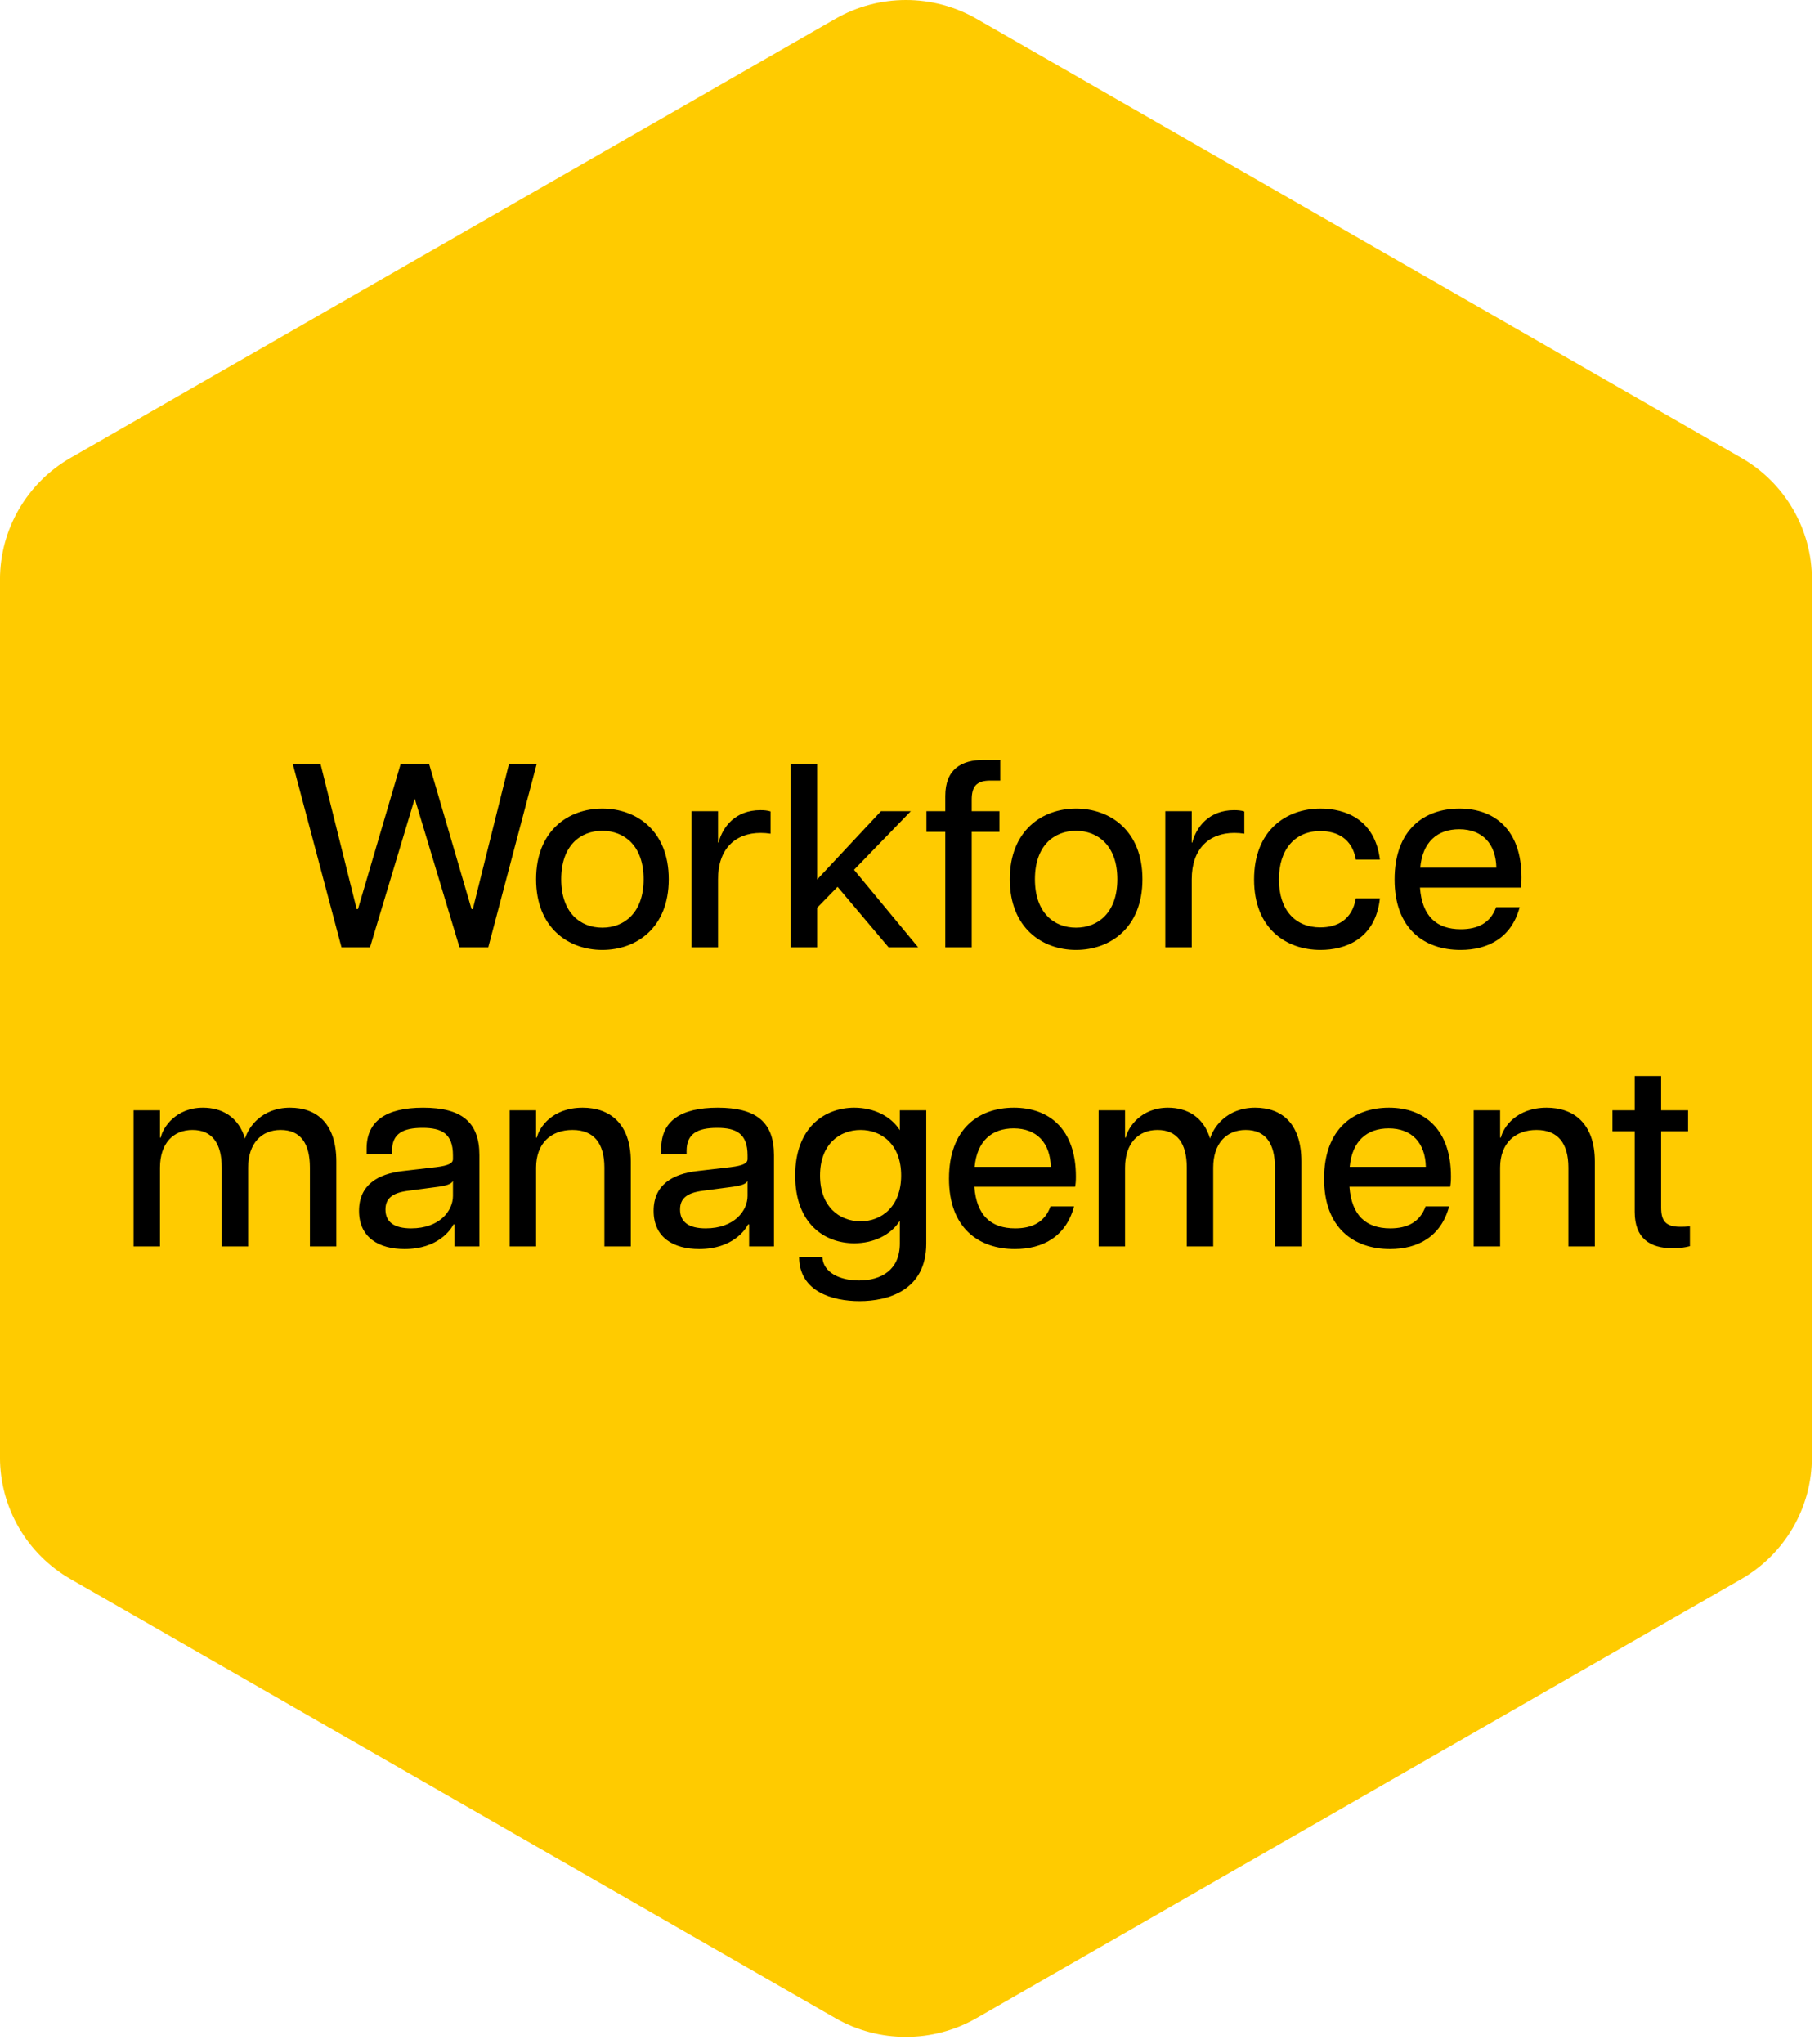
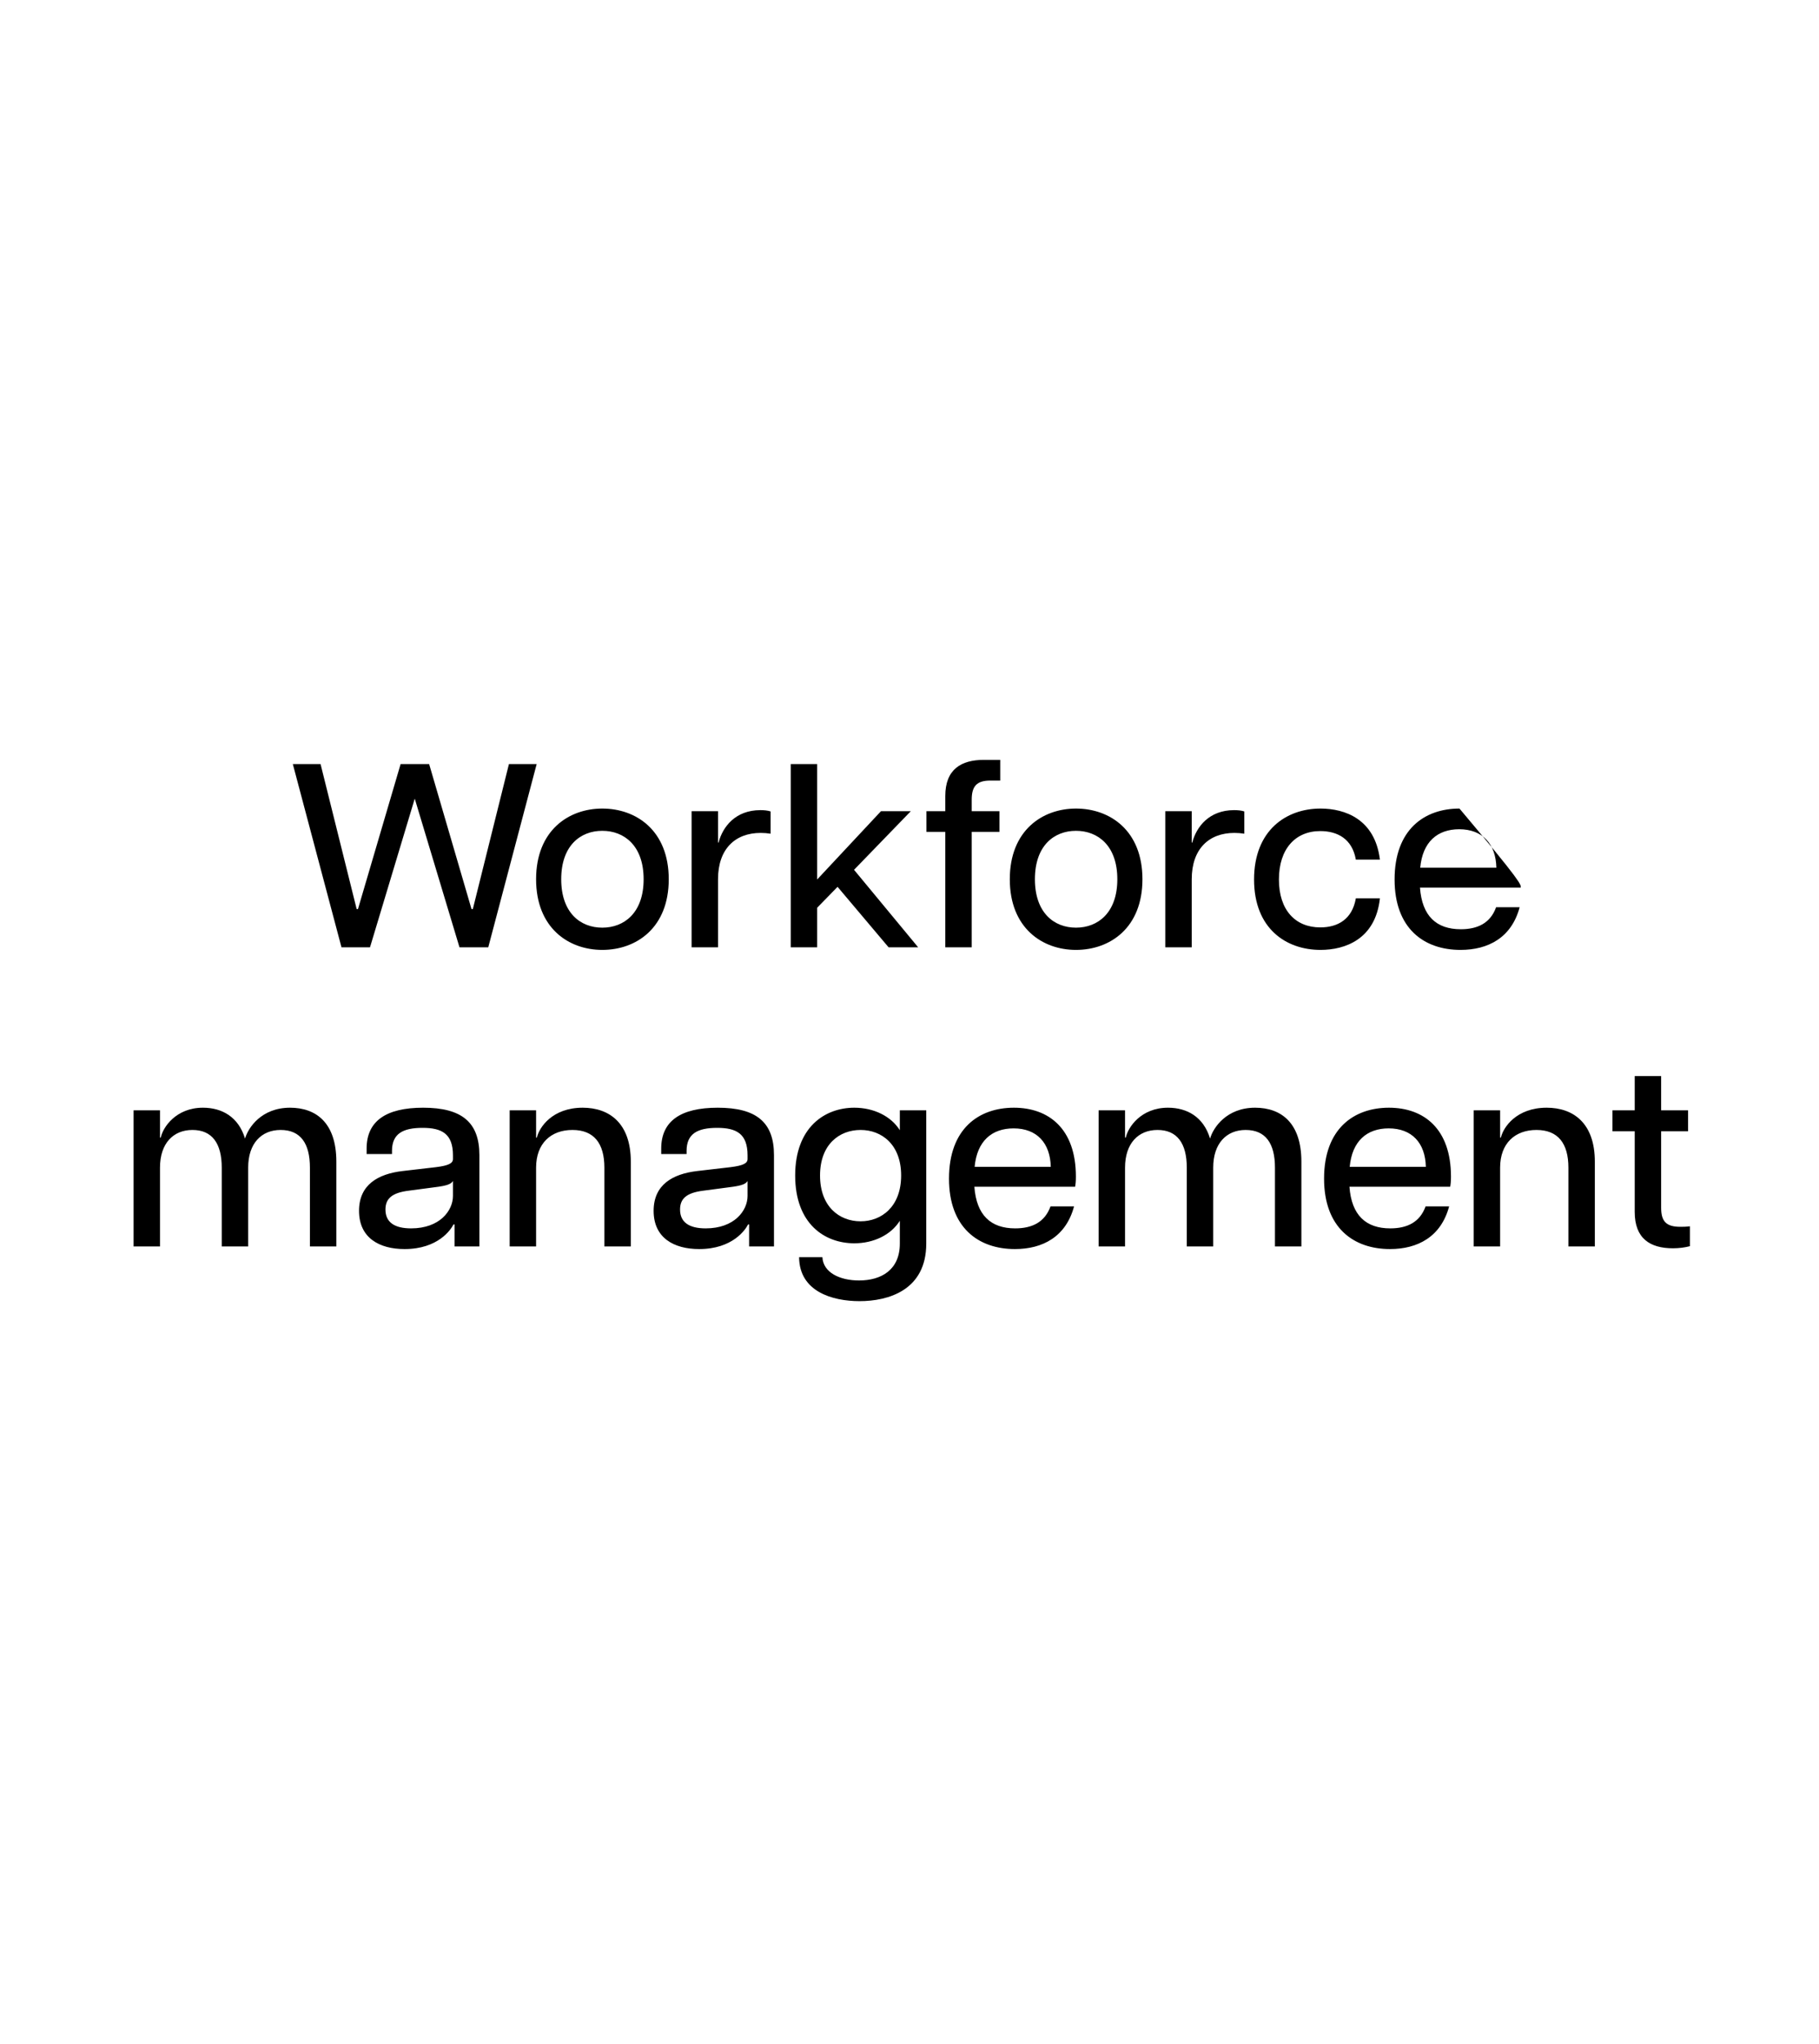
<svg xmlns="http://www.w3.org/2000/svg" width="146" height="164" viewBox="0 0 146 164" fill="none">
-   <path d="M145.433 116.927L145.433 46.493C145.433 42.465 143.272 38.74 139.759 36.729L78.389 1.512C74.88 -0.504 70.554 -0.504 67.046 1.512L5.671 36.729C2.162 38.744 -0.002 42.465 -0.002 46.493L-0.002 116.927C-0.002 120.954 2.158 124.679 5.671 126.691L67.042 161.908C70.551 163.923 74.876 163.923 78.385 161.908L139.756 126.691C143.264 124.675 145.429 120.954 145.429 116.927H145.433Z" fill="#FFCB00" />
-   <path d="M27.409 76L23.503 61.3H25.729L28.627 72.934H28.732L32.155 61.3H34.444L37.846 72.934H37.951L40.849 61.3H43.075L39.19 76H36.88L33.289 64.072L29.698 76H27.409ZM48.342 76.21C45.633 76.21 43.029 74.446 43.029 70.54C43.029 66.634 45.633 64.87 48.342 64.87C51.072 64.87 53.676 66.634 53.676 70.54C53.676 74.446 51.072 76.21 48.342 76.21ZM45.045 70.54C45.045 73.228 46.578 74.425 48.342 74.425C50.106 74.425 51.66 73.228 51.66 70.54C51.66 67.852 50.106 66.655 48.342 66.655C46.578 66.655 45.045 67.852 45.045 70.54ZM57.631 70.54V76H55.51V65.08H57.631V67.6H57.673C58.009 66.319 59.038 64.996 61.033 64.996C61.306 64.996 61.6 65.017 61.852 65.101V66.886C61.579 66.844 61.327 66.823 61.054 66.823C59.017 66.823 57.631 68.104 57.631 70.54ZM63.467 76V61.3H65.588V70.561L70.712 65.08H73.106L68.549 69.784L73.694 76H71.321L67.226 71.149L65.588 72.829V76H63.467ZM75.872 63.862C75.872 61.72 77.153 60.964 78.959 60.964H80.282V62.623H79.484C78.392 62.623 77.993 63.085 77.993 64.156V65.08H80.219V66.739H77.993V76H75.872V66.739H74.36V65.08H75.872V63.862ZM86.363 76.21C83.654 76.21 81.05 74.446 81.05 70.54C81.05 66.634 83.654 64.87 86.363 64.87C89.093 64.87 91.697 66.634 91.697 70.54C91.697 74.446 89.093 76.21 86.363 76.21ZM83.066 70.54C83.066 73.228 84.599 74.425 86.363 74.425C88.127 74.425 89.681 73.228 89.681 70.54C89.681 67.852 88.127 66.655 86.363 66.655C84.599 66.655 83.066 67.852 83.066 70.54ZM95.653 70.54V76H93.531V65.08H95.653V67.6H95.695C96.031 66.319 97.059 64.996 99.055 64.996C99.328 64.996 99.621 65.017 99.874 65.101V66.886C99.6 66.844 99.349 66.823 99.076 66.823C97.038 66.823 95.653 68.104 95.653 70.54ZM105.99 76.21C103.239 76.21 100.656 74.509 100.656 70.561C100.656 66.613 103.239 64.87 105.99 64.87C107.943 64.87 110.358 65.71 110.757 68.965H108.825C108.531 67.285 107.334 66.676 105.969 66.676C103.974 66.676 102.651 68.104 102.651 70.561C102.651 73.018 103.974 74.404 105.969 74.404C107.355 74.404 108.531 73.774 108.825 72.073H110.757C110.4 75.37 107.943 76.21 105.99 76.21ZM117.227 76.21C114.287 76.21 111.935 74.488 111.935 70.561C111.935 66.55 114.329 64.87 117.143 64.87C119.957 64.87 122.12 66.571 122.12 70.393C122.12 70.771 122.099 70.981 122.057 71.212H113.972C114.14 73.501 115.295 74.551 117.248 74.551C118.592 74.551 119.621 74.068 120.083 72.787H121.973C121.322 75.223 119.453 76.21 117.227 76.21ZM113.993 69.616H120.104C120.062 67.705 118.991 66.529 117.122 66.529C115.379 66.529 114.182 67.537 113.993 69.616ZM24.875 93.679C24.875 91.726 24.119 90.655 22.523 90.655C20.99 90.655 19.919 91.726 19.919 93.679V100H17.798V93.679C17.798 91.726 17.021 90.655 15.446 90.655C13.913 90.655 12.842 91.726 12.842 93.679V100H10.721V89.08H12.842V91.264H12.905C13.073 90.445 14.123 88.87 16.286 88.87C17.819 88.87 19.142 89.605 19.667 91.348C19.919 90.466 20.99 88.87 23.279 88.87C25.4 88.87 26.996 90.109 26.996 93.196V100H24.875V93.679ZM32.471 100.21C30.434 100.21 28.817 99.307 28.817 97.144C28.817 95.044 30.35 94.183 32.303 93.952L35.012 93.637C36.02 93.511 36.356 93.322 36.356 92.986V92.692C36.356 90.949 35.453 90.487 33.92 90.487C32.345 90.487 31.463 90.949 31.463 92.335V92.587H29.426V92.146C29.426 89.962 30.959 88.87 33.962 88.87C37.049 88.87 38.477 90.025 38.477 92.671V100H36.482V98.236H36.398C36.188 98.656 35.159 100.21 32.471 100.21ZM30.938 97.039C30.938 98.068 31.673 98.551 32.996 98.551C35.306 98.551 36.356 97.123 36.356 95.947V94.75C36.209 94.981 35.936 95.128 34.865 95.254L32.807 95.527C31.442 95.695 30.938 96.178 30.938 97.039ZM48.51 93.679C48.51 91.726 47.67 90.655 45.948 90.655C44.226 90.655 43.029 91.726 43.029 93.679V100H40.908V89.08H43.029V91.264H43.092C43.281 90.445 44.331 88.87 46.767 88.87C48.909 88.87 50.631 90.109 50.631 93.196V100H48.51V93.679ZM56.117 100.21C54.08 100.21 52.462 99.307 52.462 97.144C52.462 95.044 53.995 94.183 55.949 93.952L58.657 93.637C59.666 93.511 60.002 93.322 60.002 92.986V92.692C60.002 90.949 59.099 90.487 57.566 90.487C55.99 90.487 55.108 90.949 55.108 92.335V92.587H53.072V92.146C53.072 89.962 54.605 88.87 57.608 88.87C60.694 88.87 62.123 90.025 62.123 92.671V100H60.127V98.236H60.044C59.834 98.656 58.804 100.21 56.117 100.21ZM54.584 97.039C54.584 98.068 55.319 98.551 56.642 98.551C58.952 98.551 60.002 97.123 60.002 95.947V94.75C59.855 94.981 59.581 95.128 58.511 95.254L56.453 95.527C55.087 95.695 54.584 96.178 54.584 97.039ZM68.57 99.748C66.176 99.748 63.824 98.173 63.824 94.309C63.824 90.445 66.197 88.87 68.57 88.87C70.124 88.87 71.51 89.542 72.224 90.676V89.08H74.345V99.769C74.345 103.528 71.279 104.389 68.99 104.389C66.827 104.389 64.16 103.633 64.139 100.861H66.008C66.071 102.1 67.415 102.73 68.948 102.73C70.754 102.73 72.224 101.869 72.224 99.769V97.942C71.51 99.076 70.124 99.748 68.57 99.748ZM65.819 94.309C65.819 96.808 67.373 97.984 69.074 97.984C70.754 97.984 72.329 96.808 72.329 94.309C72.329 91.81 70.754 90.655 69.074 90.655C67.373 90.655 65.819 91.81 65.819 94.309ZM81.462 100.21C78.522 100.21 76.17 98.488 76.17 94.561C76.17 90.55 78.564 88.87 81.378 88.87C84.192 88.87 86.355 90.571 86.355 94.393C86.355 94.771 86.334 94.981 86.292 95.212H78.207C78.375 97.501 79.53 98.551 81.483 98.551C82.827 98.551 83.856 98.068 84.318 96.787H86.208C85.557 99.223 83.688 100.21 81.462 100.21ZM78.228 93.616H84.339C84.297 91.705 83.226 90.529 81.357 90.529C79.614 90.529 78.417 91.537 78.228 93.616ZM102.333 93.679C102.333 91.726 101.577 90.655 99.981 90.655C98.448 90.655 97.377 91.726 97.377 93.679V100H95.256V93.679C95.256 91.726 94.479 90.655 92.904 90.655C91.371 90.655 90.3 91.726 90.3 93.679V100H88.179V89.08H90.3V91.264H90.363C90.531 90.445 91.581 88.87 93.744 88.87C95.277 88.87 96.6 89.605 97.125 91.348C97.377 90.466 98.448 88.87 100.737 88.87C102.858 88.87 104.454 90.109 104.454 93.196V100H102.333V93.679ZM111.567 100.21C108.627 100.21 106.275 98.488 106.275 94.561C106.275 90.55 108.669 88.87 111.483 88.87C114.297 88.87 116.46 90.571 116.46 94.393C116.46 94.771 116.439 94.981 116.397 95.212H108.312C108.48 97.501 109.635 98.551 111.588 98.551C112.932 98.551 113.961 98.068 114.423 96.787H116.313C115.662 99.223 113.793 100.21 111.567 100.21ZM108.333 93.616H114.444C114.402 91.705 113.331 90.529 111.462 90.529C109.719 90.529 108.522 91.537 108.333 93.616ZM125.886 93.679C125.886 91.726 125.046 90.655 123.324 90.655C121.602 90.655 120.405 91.726 120.405 93.679V100H118.284V89.08H120.405V91.264H120.468C120.657 90.445 121.707 88.87 124.143 88.87C126.285 88.87 128.007 90.109 128.007 93.196V100H125.886V93.679ZM134.274 100.147C132.447 100.147 131.208 99.37 131.208 97.228V90.76H129.423V89.08H131.208V86.329H133.329V89.08H135.492V90.76H133.329V96.871C133.329 97.942 133.686 98.425 134.862 98.425C135.114 98.425 135.303 98.425 135.639 98.383V99.979C135.24 100.084 134.778 100.147 134.274 100.147Z" fill="black" />
+   <path d="M27.409 76L23.503 61.3H25.729L28.627 72.934H28.732L32.155 61.3H34.444L37.846 72.934H37.951L40.849 61.3H43.075L39.19 76H36.88L33.289 64.072L29.698 76H27.409ZM48.342 76.21C45.633 76.21 43.029 74.446 43.029 70.54C43.029 66.634 45.633 64.87 48.342 64.87C51.072 64.87 53.676 66.634 53.676 70.54C53.676 74.446 51.072 76.21 48.342 76.21ZM45.045 70.54C45.045 73.228 46.578 74.425 48.342 74.425C50.106 74.425 51.66 73.228 51.66 70.54C51.66 67.852 50.106 66.655 48.342 66.655C46.578 66.655 45.045 67.852 45.045 70.54ZM57.631 70.54V76H55.51V65.08H57.631V67.6H57.673C58.009 66.319 59.038 64.996 61.033 64.996C61.306 64.996 61.6 65.017 61.852 65.101V66.886C61.579 66.844 61.327 66.823 61.054 66.823C59.017 66.823 57.631 68.104 57.631 70.54ZM63.467 76V61.3H65.588V70.561L70.712 65.08H73.106L68.549 69.784L73.694 76H71.321L67.226 71.149L65.588 72.829V76H63.467ZM75.872 63.862C75.872 61.72 77.153 60.964 78.959 60.964H80.282V62.623H79.484C78.392 62.623 77.993 63.085 77.993 64.156V65.08H80.219V66.739H77.993V76H75.872V66.739H74.36V65.08H75.872V63.862ZM86.363 76.21C83.654 76.21 81.05 74.446 81.05 70.54C81.05 66.634 83.654 64.87 86.363 64.87C89.093 64.87 91.697 66.634 91.697 70.54C91.697 74.446 89.093 76.21 86.363 76.21ZM83.066 70.54C83.066 73.228 84.599 74.425 86.363 74.425C88.127 74.425 89.681 73.228 89.681 70.54C89.681 67.852 88.127 66.655 86.363 66.655C84.599 66.655 83.066 67.852 83.066 70.54ZM95.653 70.54V76H93.531V65.08H95.653V67.6H95.695C96.031 66.319 97.059 64.996 99.055 64.996C99.328 64.996 99.621 65.017 99.874 65.101V66.886C99.6 66.844 99.349 66.823 99.076 66.823C97.038 66.823 95.653 68.104 95.653 70.54ZM105.99 76.21C103.239 76.21 100.656 74.509 100.656 70.561C100.656 66.613 103.239 64.87 105.99 64.87C107.943 64.87 110.358 65.71 110.757 68.965H108.825C108.531 67.285 107.334 66.676 105.969 66.676C103.974 66.676 102.651 68.104 102.651 70.561C102.651 73.018 103.974 74.404 105.969 74.404C107.355 74.404 108.531 73.774 108.825 72.073H110.757C110.4 75.37 107.943 76.21 105.99 76.21ZM117.227 76.21C114.287 76.21 111.935 74.488 111.935 70.561C111.935 66.55 114.329 64.87 117.143 64.87C122.12 70.771 122.099 70.981 122.057 71.212H113.972C114.14 73.501 115.295 74.551 117.248 74.551C118.592 74.551 119.621 74.068 120.083 72.787H121.973C121.322 75.223 119.453 76.21 117.227 76.21ZM113.993 69.616H120.104C120.062 67.705 118.991 66.529 117.122 66.529C115.379 66.529 114.182 67.537 113.993 69.616ZM24.875 93.679C24.875 91.726 24.119 90.655 22.523 90.655C20.99 90.655 19.919 91.726 19.919 93.679V100H17.798V93.679C17.798 91.726 17.021 90.655 15.446 90.655C13.913 90.655 12.842 91.726 12.842 93.679V100H10.721V89.08H12.842V91.264H12.905C13.073 90.445 14.123 88.87 16.286 88.87C17.819 88.87 19.142 89.605 19.667 91.348C19.919 90.466 20.99 88.87 23.279 88.87C25.4 88.87 26.996 90.109 26.996 93.196V100H24.875V93.679ZM32.471 100.21C30.434 100.21 28.817 99.307 28.817 97.144C28.817 95.044 30.35 94.183 32.303 93.952L35.012 93.637C36.02 93.511 36.356 93.322 36.356 92.986V92.692C36.356 90.949 35.453 90.487 33.92 90.487C32.345 90.487 31.463 90.949 31.463 92.335V92.587H29.426V92.146C29.426 89.962 30.959 88.87 33.962 88.87C37.049 88.87 38.477 90.025 38.477 92.671V100H36.482V98.236H36.398C36.188 98.656 35.159 100.21 32.471 100.21ZM30.938 97.039C30.938 98.068 31.673 98.551 32.996 98.551C35.306 98.551 36.356 97.123 36.356 95.947V94.75C36.209 94.981 35.936 95.128 34.865 95.254L32.807 95.527C31.442 95.695 30.938 96.178 30.938 97.039ZM48.51 93.679C48.51 91.726 47.67 90.655 45.948 90.655C44.226 90.655 43.029 91.726 43.029 93.679V100H40.908V89.08H43.029V91.264H43.092C43.281 90.445 44.331 88.87 46.767 88.87C48.909 88.87 50.631 90.109 50.631 93.196V100H48.51V93.679ZM56.117 100.21C54.08 100.21 52.462 99.307 52.462 97.144C52.462 95.044 53.995 94.183 55.949 93.952L58.657 93.637C59.666 93.511 60.002 93.322 60.002 92.986V92.692C60.002 90.949 59.099 90.487 57.566 90.487C55.99 90.487 55.108 90.949 55.108 92.335V92.587H53.072V92.146C53.072 89.962 54.605 88.87 57.608 88.87C60.694 88.87 62.123 90.025 62.123 92.671V100H60.127V98.236H60.044C59.834 98.656 58.804 100.21 56.117 100.21ZM54.584 97.039C54.584 98.068 55.319 98.551 56.642 98.551C58.952 98.551 60.002 97.123 60.002 95.947V94.75C59.855 94.981 59.581 95.128 58.511 95.254L56.453 95.527C55.087 95.695 54.584 96.178 54.584 97.039ZM68.57 99.748C66.176 99.748 63.824 98.173 63.824 94.309C63.824 90.445 66.197 88.87 68.57 88.87C70.124 88.87 71.51 89.542 72.224 90.676V89.08H74.345V99.769C74.345 103.528 71.279 104.389 68.99 104.389C66.827 104.389 64.16 103.633 64.139 100.861H66.008C66.071 102.1 67.415 102.73 68.948 102.73C70.754 102.73 72.224 101.869 72.224 99.769V97.942C71.51 99.076 70.124 99.748 68.57 99.748ZM65.819 94.309C65.819 96.808 67.373 97.984 69.074 97.984C70.754 97.984 72.329 96.808 72.329 94.309C72.329 91.81 70.754 90.655 69.074 90.655C67.373 90.655 65.819 91.81 65.819 94.309ZM81.462 100.21C78.522 100.21 76.17 98.488 76.17 94.561C76.17 90.55 78.564 88.87 81.378 88.87C84.192 88.87 86.355 90.571 86.355 94.393C86.355 94.771 86.334 94.981 86.292 95.212H78.207C78.375 97.501 79.53 98.551 81.483 98.551C82.827 98.551 83.856 98.068 84.318 96.787H86.208C85.557 99.223 83.688 100.21 81.462 100.21ZM78.228 93.616H84.339C84.297 91.705 83.226 90.529 81.357 90.529C79.614 90.529 78.417 91.537 78.228 93.616ZM102.333 93.679C102.333 91.726 101.577 90.655 99.981 90.655C98.448 90.655 97.377 91.726 97.377 93.679V100H95.256V93.679C95.256 91.726 94.479 90.655 92.904 90.655C91.371 90.655 90.3 91.726 90.3 93.679V100H88.179V89.08H90.3V91.264H90.363C90.531 90.445 91.581 88.87 93.744 88.87C95.277 88.87 96.6 89.605 97.125 91.348C97.377 90.466 98.448 88.87 100.737 88.87C102.858 88.87 104.454 90.109 104.454 93.196V100H102.333V93.679ZM111.567 100.21C108.627 100.21 106.275 98.488 106.275 94.561C106.275 90.55 108.669 88.87 111.483 88.87C114.297 88.87 116.46 90.571 116.46 94.393C116.46 94.771 116.439 94.981 116.397 95.212H108.312C108.48 97.501 109.635 98.551 111.588 98.551C112.932 98.551 113.961 98.068 114.423 96.787H116.313C115.662 99.223 113.793 100.21 111.567 100.21ZM108.333 93.616H114.444C114.402 91.705 113.331 90.529 111.462 90.529C109.719 90.529 108.522 91.537 108.333 93.616ZM125.886 93.679C125.886 91.726 125.046 90.655 123.324 90.655C121.602 90.655 120.405 91.726 120.405 93.679V100H118.284V89.08H120.405V91.264H120.468C120.657 90.445 121.707 88.87 124.143 88.87C126.285 88.87 128.007 90.109 128.007 93.196V100H125.886V93.679ZM134.274 100.147C132.447 100.147 131.208 99.37 131.208 97.228V90.76H129.423V89.08H131.208V86.329H133.329V89.08H135.492V90.76H133.329V96.871C133.329 97.942 133.686 98.425 134.862 98.425C135.114 98.425 135.303 98.425 135.639 98.383V99.979C135.24 100.084 134.778 100.147 134.274 100.147Z" fill="black" />
</svg>